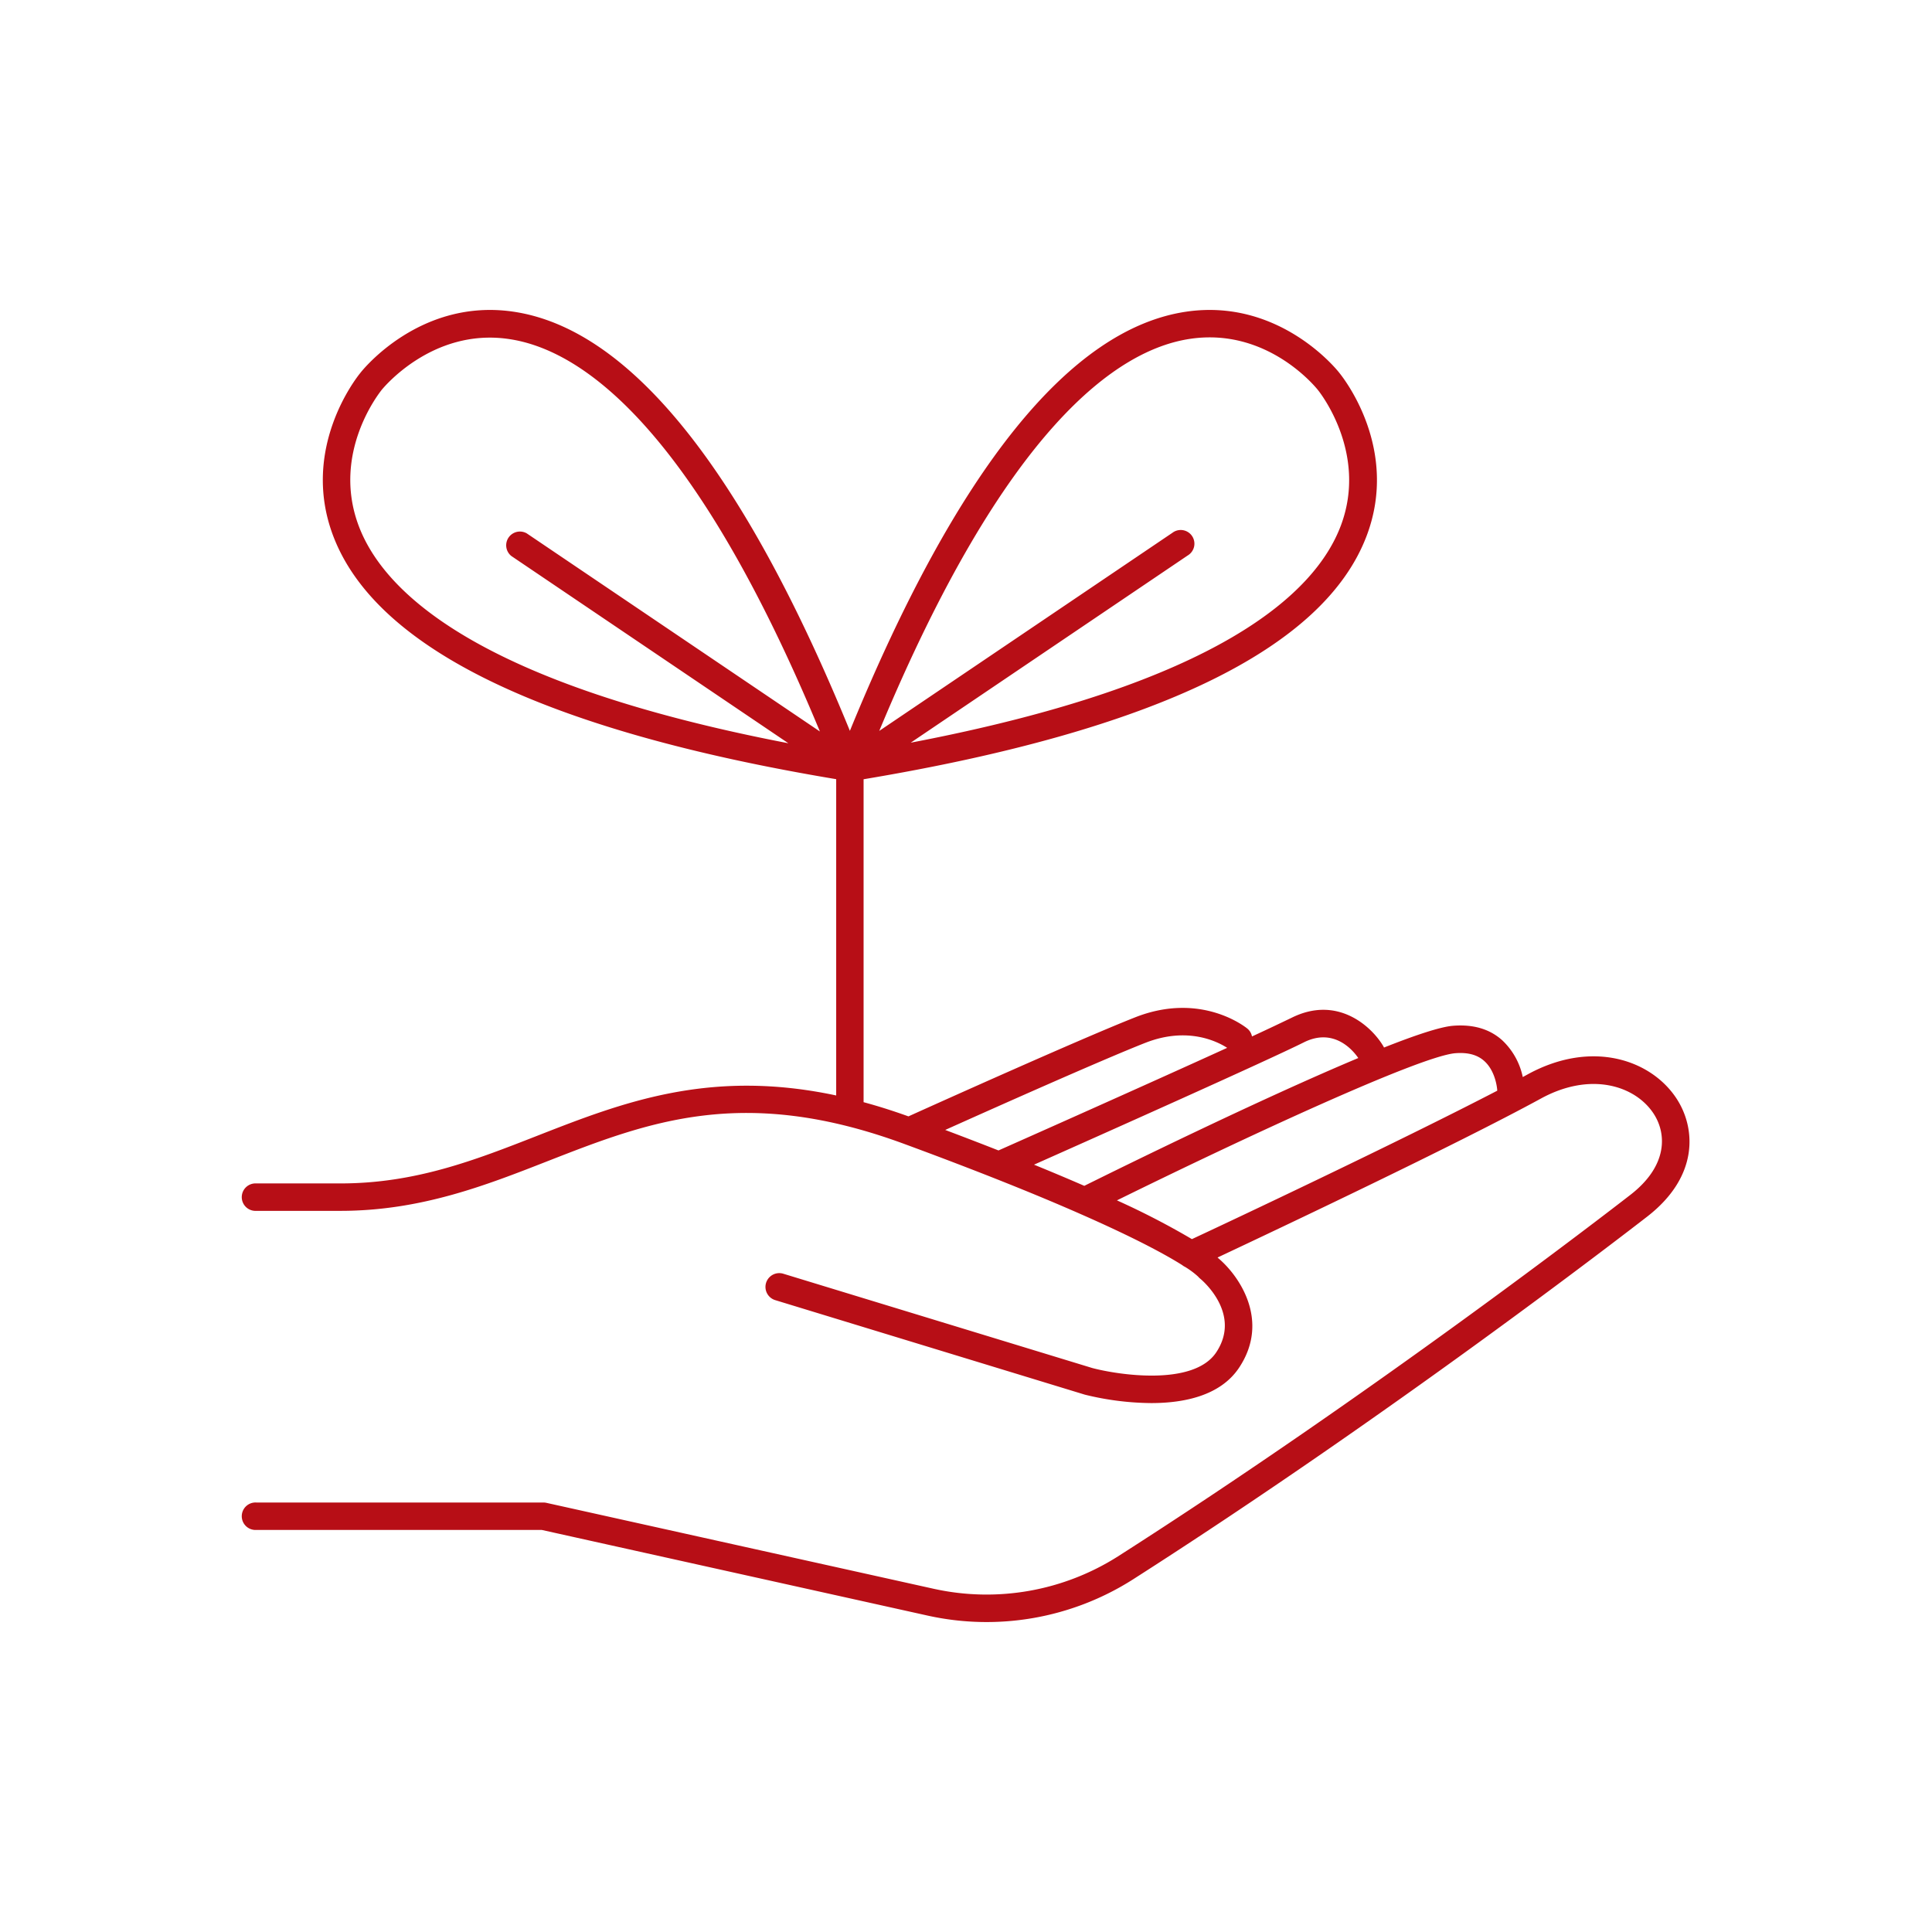
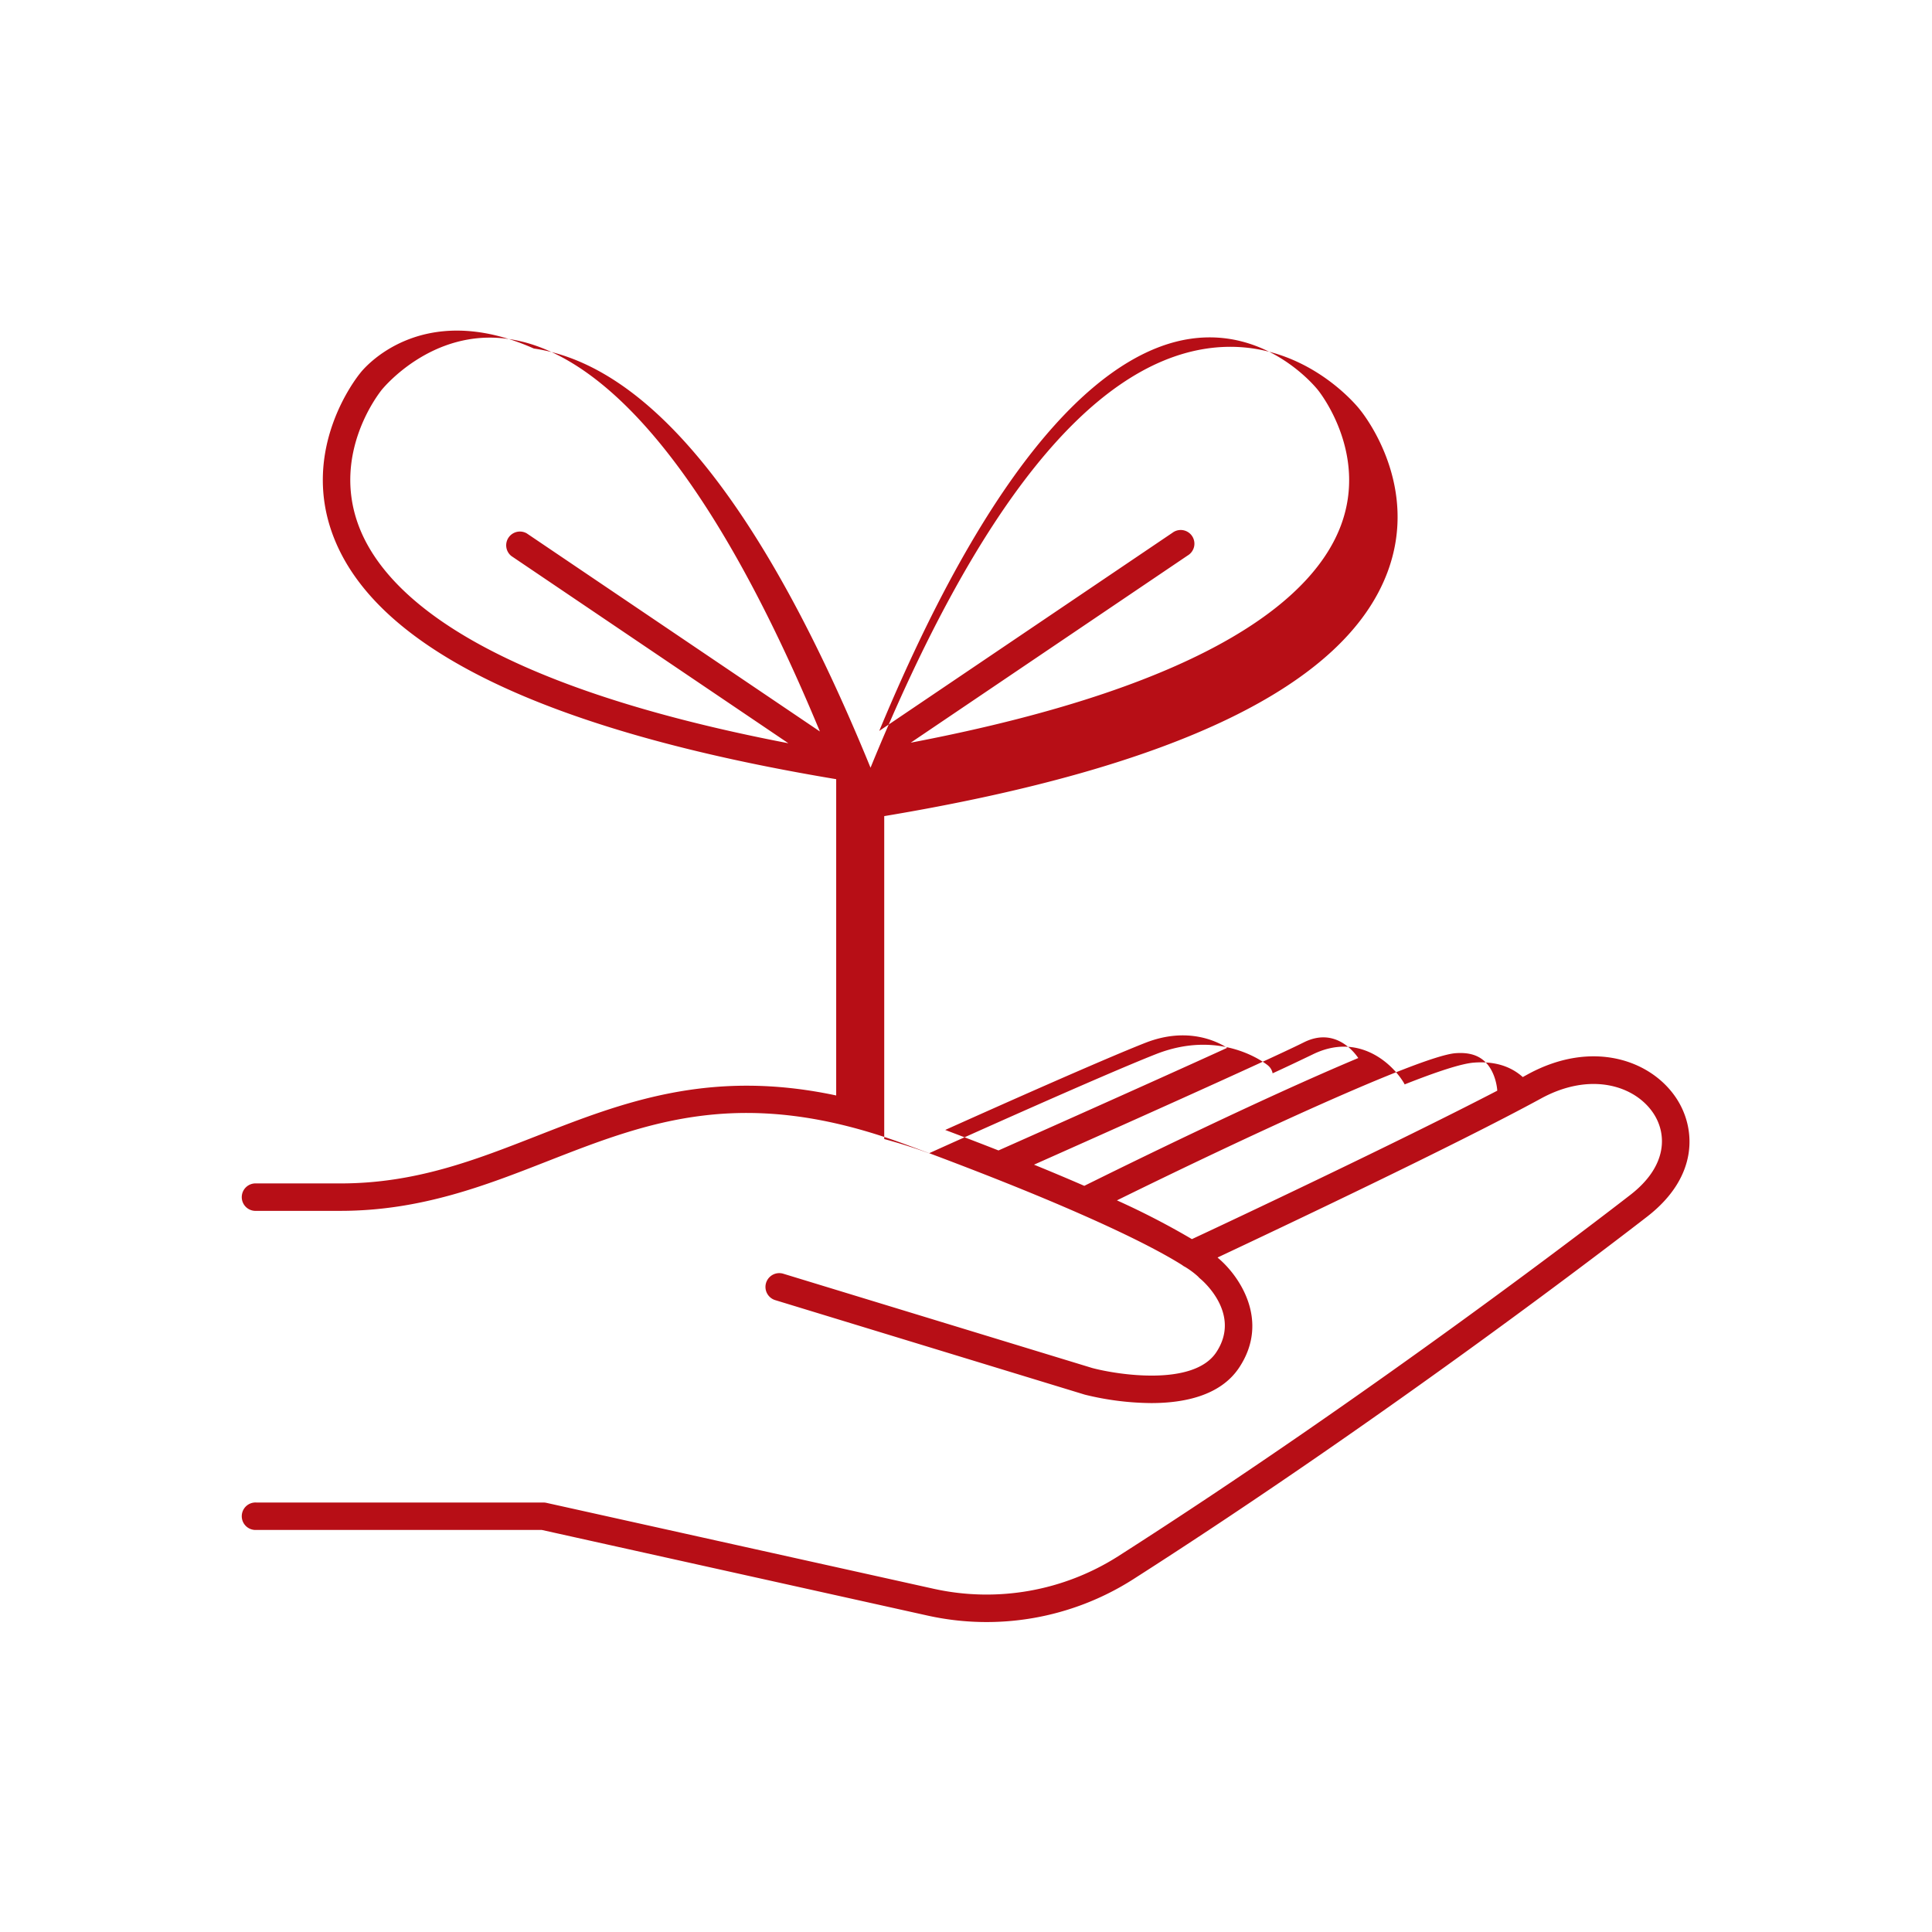
<svg xmlns="http://www.w3.org/2000/svg" data-name="Layer 1" viewBox="0 0 512 512">
-   <path d="M444.3 291.13c-6.69-10.23-22.36-15.72-39.38-6.45l-1.37.75a18.55 18.55 0 0 0-5.47-9.77c-3.35-3-7.72-4.24-13-3.82-3.38.27-10 2.48-18.31 5.77a2.49 2.49 0 0 0-.16-.33c-3.1-5.26-12.16-13.61-24.32-7.56-2.09 1-5.8 2.79-10.5 4.95a3.57 3.57 0 0 0-1.23-2.08c-.49-.4-12.26-9.86-29.7-3-14.22 5.6-52.35 22.75-60.11 26.26q-6.15-2.21-11.89-3.76v-85.58c77.23-12.89 122.11-34.62 133.36-64.63 8.57-22.86-6-41.48-7.23-43-.64-.88-15.92-19.88-40.58-16.29-30.89 4.52-60.88 41.89-89.18 111.09-28.31-69.2-58.29-106.57-89.23-111.09C111.37 79 96.11 98 95.47 98.86c-1.25 1.53-15.8 20.15-7.23 43 11.25 30 56.13 51.74 133.36 64.63v83.82c-33.57-7.15-56.7 1.87-79.17 10.66-16.63 6.51-32.35 12.65-52.22 12.65H67.9a3.64 3.64 0 1 0 0 7.27h22.3c21.24 0 38.34-6.68 54.87-13.15 26.7-10.44 51.93-20.3 94.58-4.58 20.07 7.39 35.06 13.46 46.22 18.36l.25.11c14.95 6.56 23 11 27.17 13.63a3.75 3.75 0 0 0 .76.48 21.83 21.83 0 0 1 3.46 2.57 4.26 4.26 0 0 0 .52.52c.46.37 11.12 9.28 4.28 19.56-6 9-25.81 6-32.81 4.16l-81.92-25a3.64 3.64 0 0 0-2.13 7l82.05 25.05a75.64 75.64 0 0 0 17.58 2.23c8.68 0 18.32-1.93 23.28-9.36 8.28-12.43.09-24.35-5.54-29.07l-.15-.15c16.06-7.55 63.19-29.85 85.74-42.15 13.15-7.17 24.94-3.39 29.8 4 3.53 5.38 3.77 13.87-6.13 21.54-6.76 5.25-68 52.48-135.83 95.83a64.94 64.94 0 0 1-48.74 8.59l-102.75-22.8a4.23 4.23 0 0 0-.79-.08H67.9a3.64 3.64 0 1 0 0 7.27h75.67l102.36 22.72a72.22 72.22 0 0 0 54.24-9.56c68.08-43.52 129.58-90.94 136.37-96.21 13.82-10.72 12.82-23.55 7.76-31.27ZM315.37 89.8c20.5-3.06 33.34 12.86 33.89 13.55.14.17 13.38 16.45 6.09 35.91-6.72 17.93-32.25 41.94-114 57.56l73.43-49.63a3.63 3.63 0 1 0-4.07-6l-77.7 52.51c33.42-80.37 63.05-101.02 82.36-103.9ZM95.08 139.41c-7.32-19.38 5.51-35.33 6-36 .13-.17 13.26-16.6 33.79-13.56 19.33 2.82 49 23.45 82.41 104l-77.7-52.51a3.64 3.64 0 0 0-4.08 6l73.43 49.63c-81.54-15.68-107.09-39.66-113.85-57.56Zm250.46 136.82c7.89-3.94 12.95 2 14.42 4.16-26.24 11-63.1 29.15-72.61 33.87-4-1.74-8.42-3.61-13.33-5.61 18.11-8.06 61.66-27.5 71.52-32.42Zm-42 .13c11.26-4.43 19.25-.24 21.67 1.33-21.22 9.68-53.55 24.06-60.6 27.19q-6.56-2.58-14.12-5.43c13.82-6.21 41.65-18.61 53.04-23.09ZM296 318.11c33.32-16.41 80.33-38.26 89.7-39 3.26-.25 5.73.39 7.57 2 3.17 2.77 3.5 7.59 3.51 7.75a1.48 1.48 0 0 0 0 .19C370 302.94 325.29 324 315.87 328.38A205.64 205.64 0 0 0 296 318.11Z" fill="#b70e16" class="fill-231f20" />
+   <path d="M444.3 291.13c-6.69-10.23-22.36-15.72-39.38-6.45l-1.37.75c-3.35-3-7.72-4.24-13-3.82-3.38.27-10 2.48-18.31 5.77a2.49 2.49 0 0 0-.16-.33c-3.1-5.26-12.16-13.61-24.32-7.56-2.09 1-5.8 2.79-10.5 4.95a3.57 3.57 0 0 0-1.23-2.08c-.49-.4-12.26-9.86-29.7-3-14.22 5.6-52.35 22.75-60.11 26.26q-6.15-2.21-11.89-3.76v-85.58c77.23-12.89 122.11-34.62 133.36-64.63 8.57-22.86-6-41.48-7.23-43-.64-.88-15.92-19.88-40.58-16.29-30.89 4.52-60.88 41.89-89.18 111.09-28.31-69.2-58.29-106.57-89.23-111.09C111.37 79 96.11 98 95.47 98.86c-1.25 1.53-15.8 20.15-7.23 43 11.25 30 56.13 51.74 133.36 64.63v83.82c-33.57-7.15-56.7 1.87-79.17 10.66-16.63 6.51-32.35 12.65-52.22 12.65H67.9a3.64 3.64 0 1 0 0 7.27h22.3c21.24 0 38.34-6.68 54.87-13.15 26.7-10.44 51.93-20.3 94.58-4.58 20.07 7.39 35.06 13.46 46.22 18.36l.25.11c14.95 6.56 23 11 27.17 13.63a3.75 3.75 0 0 0 .76.48 21.83 21.83 0 0 1 3.46 2.57 4.26 4.26 0 0 0 .52.52c.46.37 11.12 9.28 4.28 19.56-6 9-25.81 6-32.81 4.16l-81.92-25a3.64 3.64 0 0 0-2.13 7l82.05 25.05a75.64 75.64 0 0 0 17.58 2.23c8.68 0 18.32-1.93 23.28-9.36 8.28-12.43.09-24.35-5.54-29.07l-.15-.15c16.06-7.55 63.19-29.85 85.74-42.15 13.15-7.17 24.94-3.39 29.8 4 3.53 5.38 3.77 13.87-6.13 21.54-6.76 5.25-68 52.48-135.83 95.83a64.94 64.94 0 0 1-48.74 8.59l-102.75-22.8a4.23 4.23 0 0 0-.79-.08H67.9a3.64 3.64 0 1 0 0 7.27h75.67l102.36 22.72a72.22 72.22 0 0 0 54.24-9.56c68.08-43.52 129.58-90.94 136.37-96.21 13.82-10.72 12.82-23.55 7.76-31.27ZM315.37 89.8c20.5-3.06 33.34 12.86 33.89 13.55.14.17 13.38 16.45 6.09 35.91-6.72 17.93-32.25 41.94-114 57.56l73.43-49.63a3.63 3.63 0 1 0-4.07-6l-77.7 52.51c33.42-80.37 63.05-101.02 82.36-103.9ZM95.08 139.41c-7.32-19.38 5.51-35.33 6-36 .13-.17 13.26-16.6 33.79-13.56 19.33 2.82 49 23.45 82.41 104l-77.7-52.51a3.64 3.64 0 0 0-4.08 6l73.43 49.63c-81.54-15.68-107.09-39.66-113.85-57.56Zm250.46 136.82c7.89-3.94 12.95 2 14.42 4.16-26.24 11-63.1 29.15-72.61 33.87-4-1.74-8.42-3.61-13.33-5.61 18.11-8.06 61.66-27.5 71.52-32.42Zm-42 .13c11.26-4.43 19.25-.24 21.67 1.33-21.22 9.68-53.55 24.06-60.6 27.19q-6.56-2.58-14.12-5.43c13.82-6.21 41.65-18.61 53.04-23.09ZM296 318.11c33.32-16.41 80.33-38.26 89.7-39 3.26-.25 5.73.39 7.57 2 3.17 2.77 3.5 7.59 3.51 7.75a1.48 1.48 0 0 0 0 .19C370 302.94 325.29 324 315.87 328.38A205.64 205.64 0 0 0 296 318.11Z" fill="#b70e16" class="fill-231f20" />
</svg>